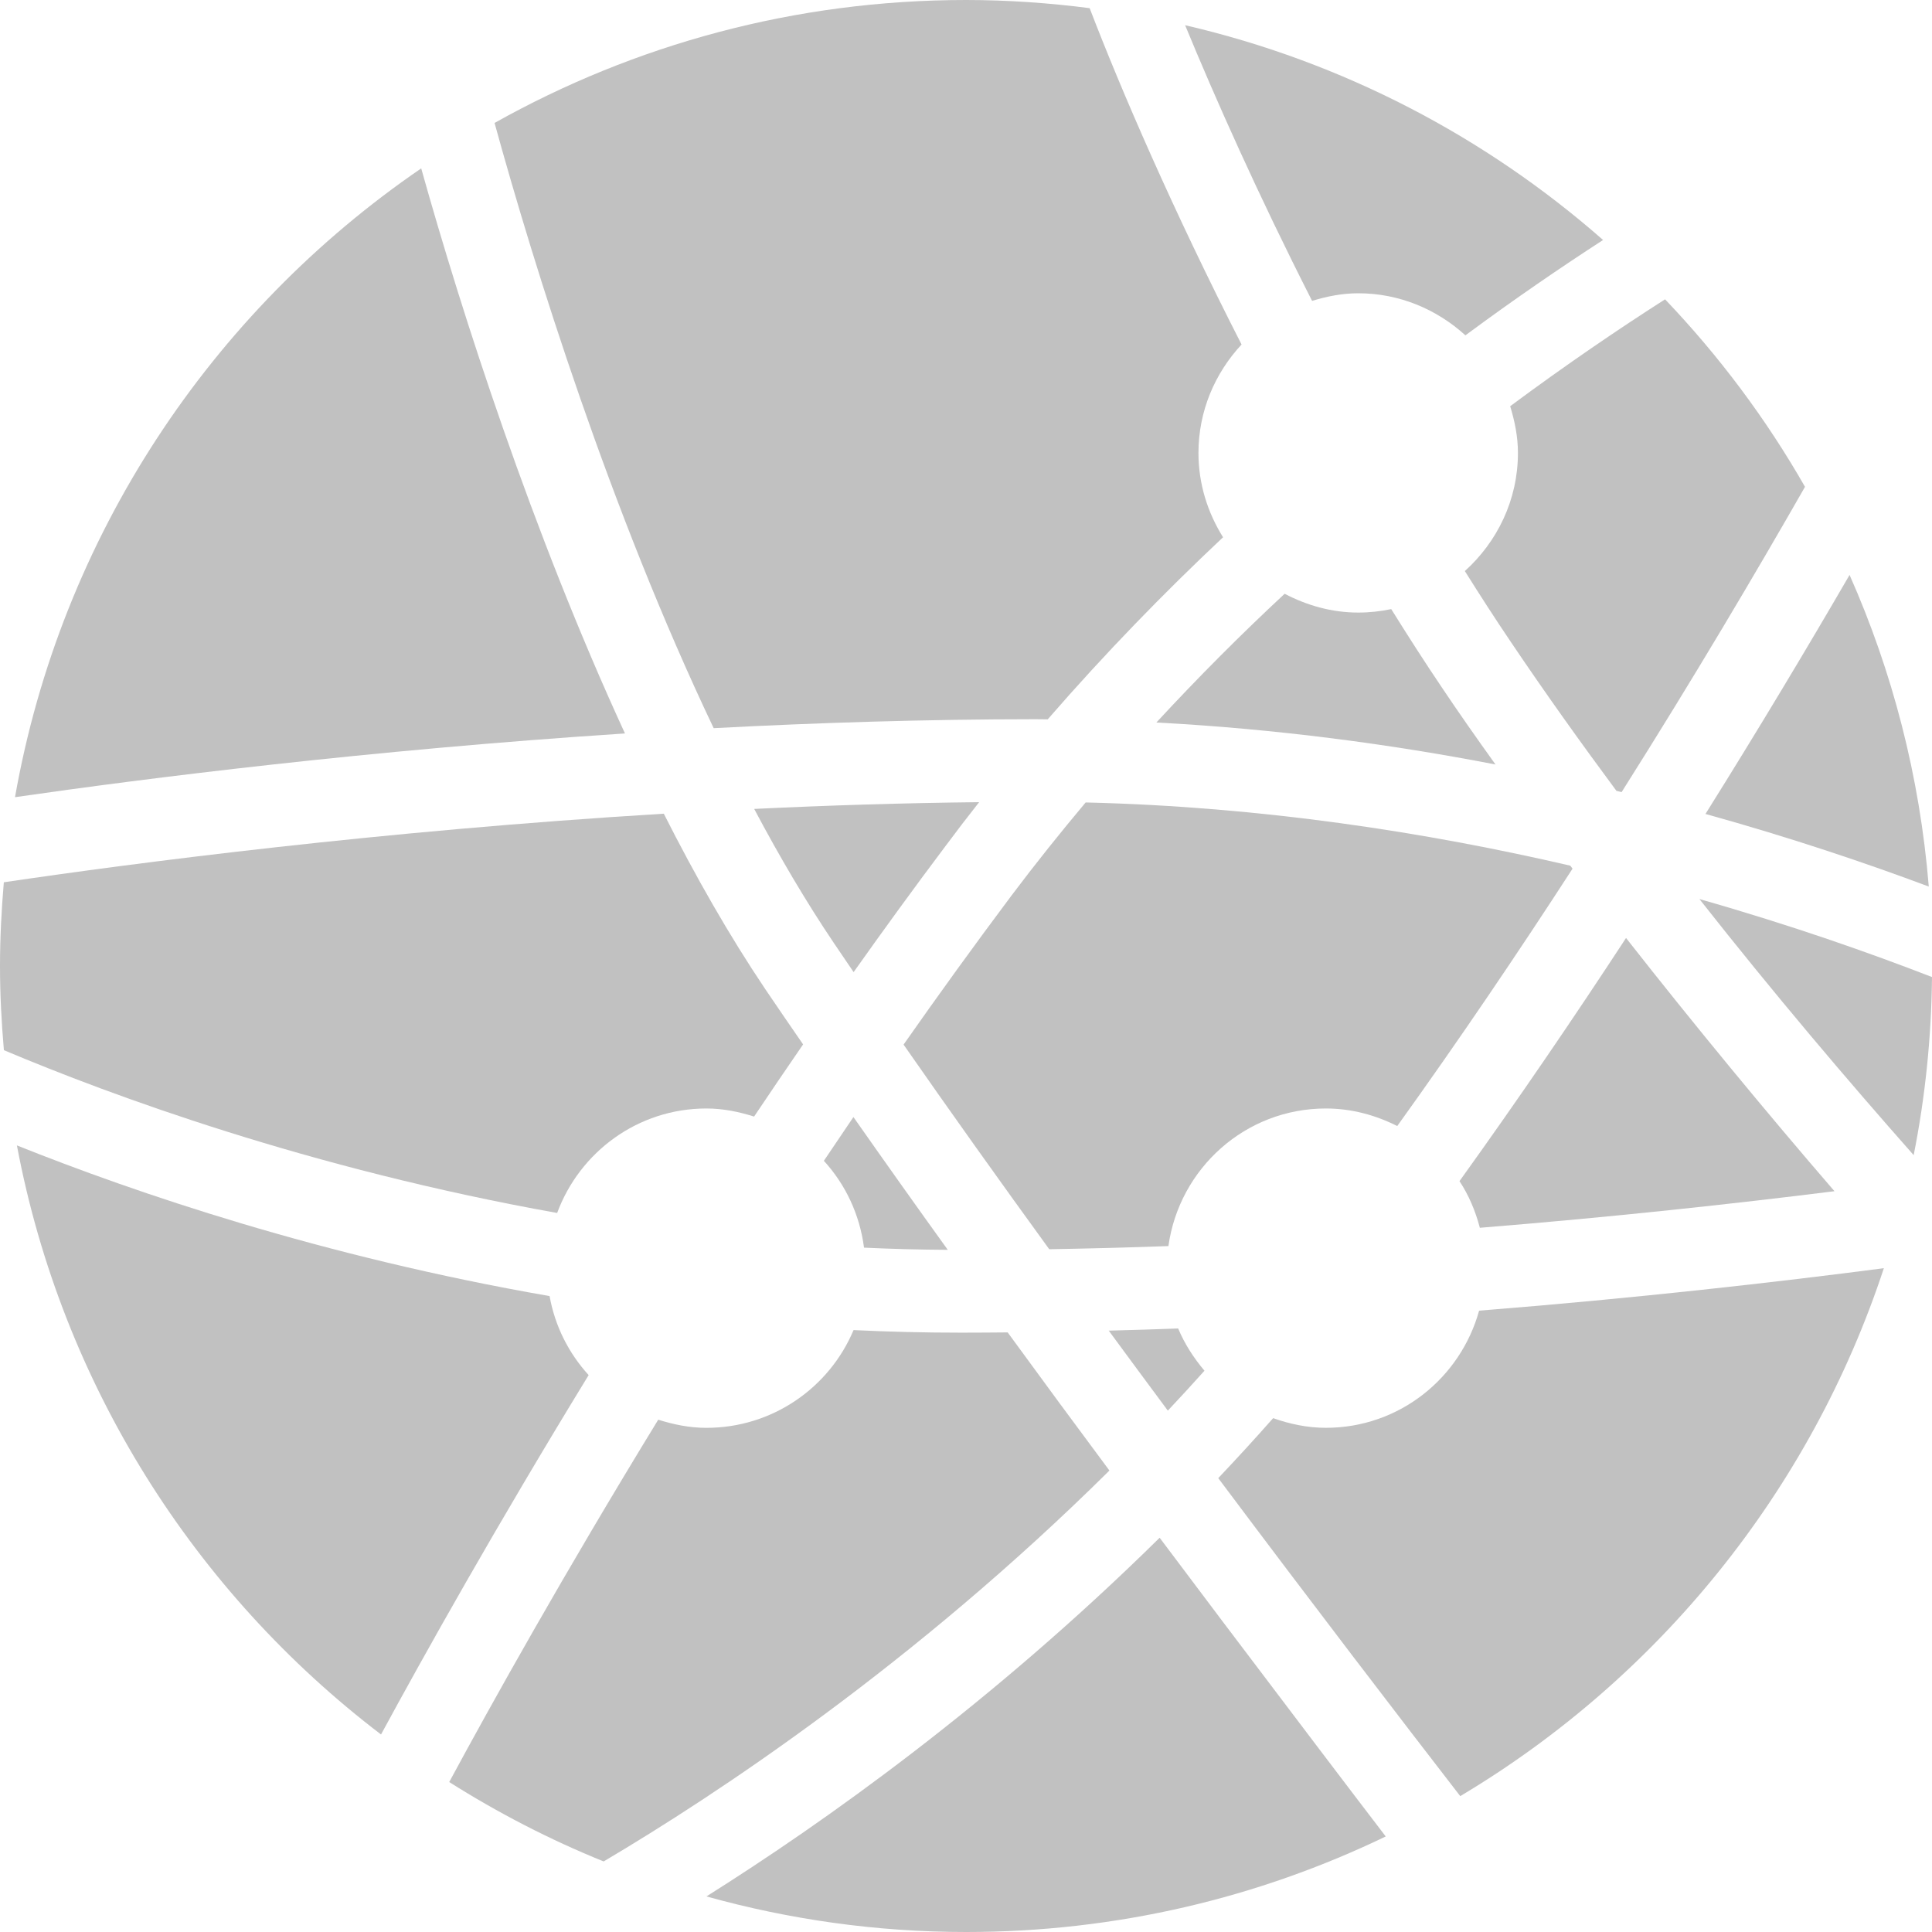
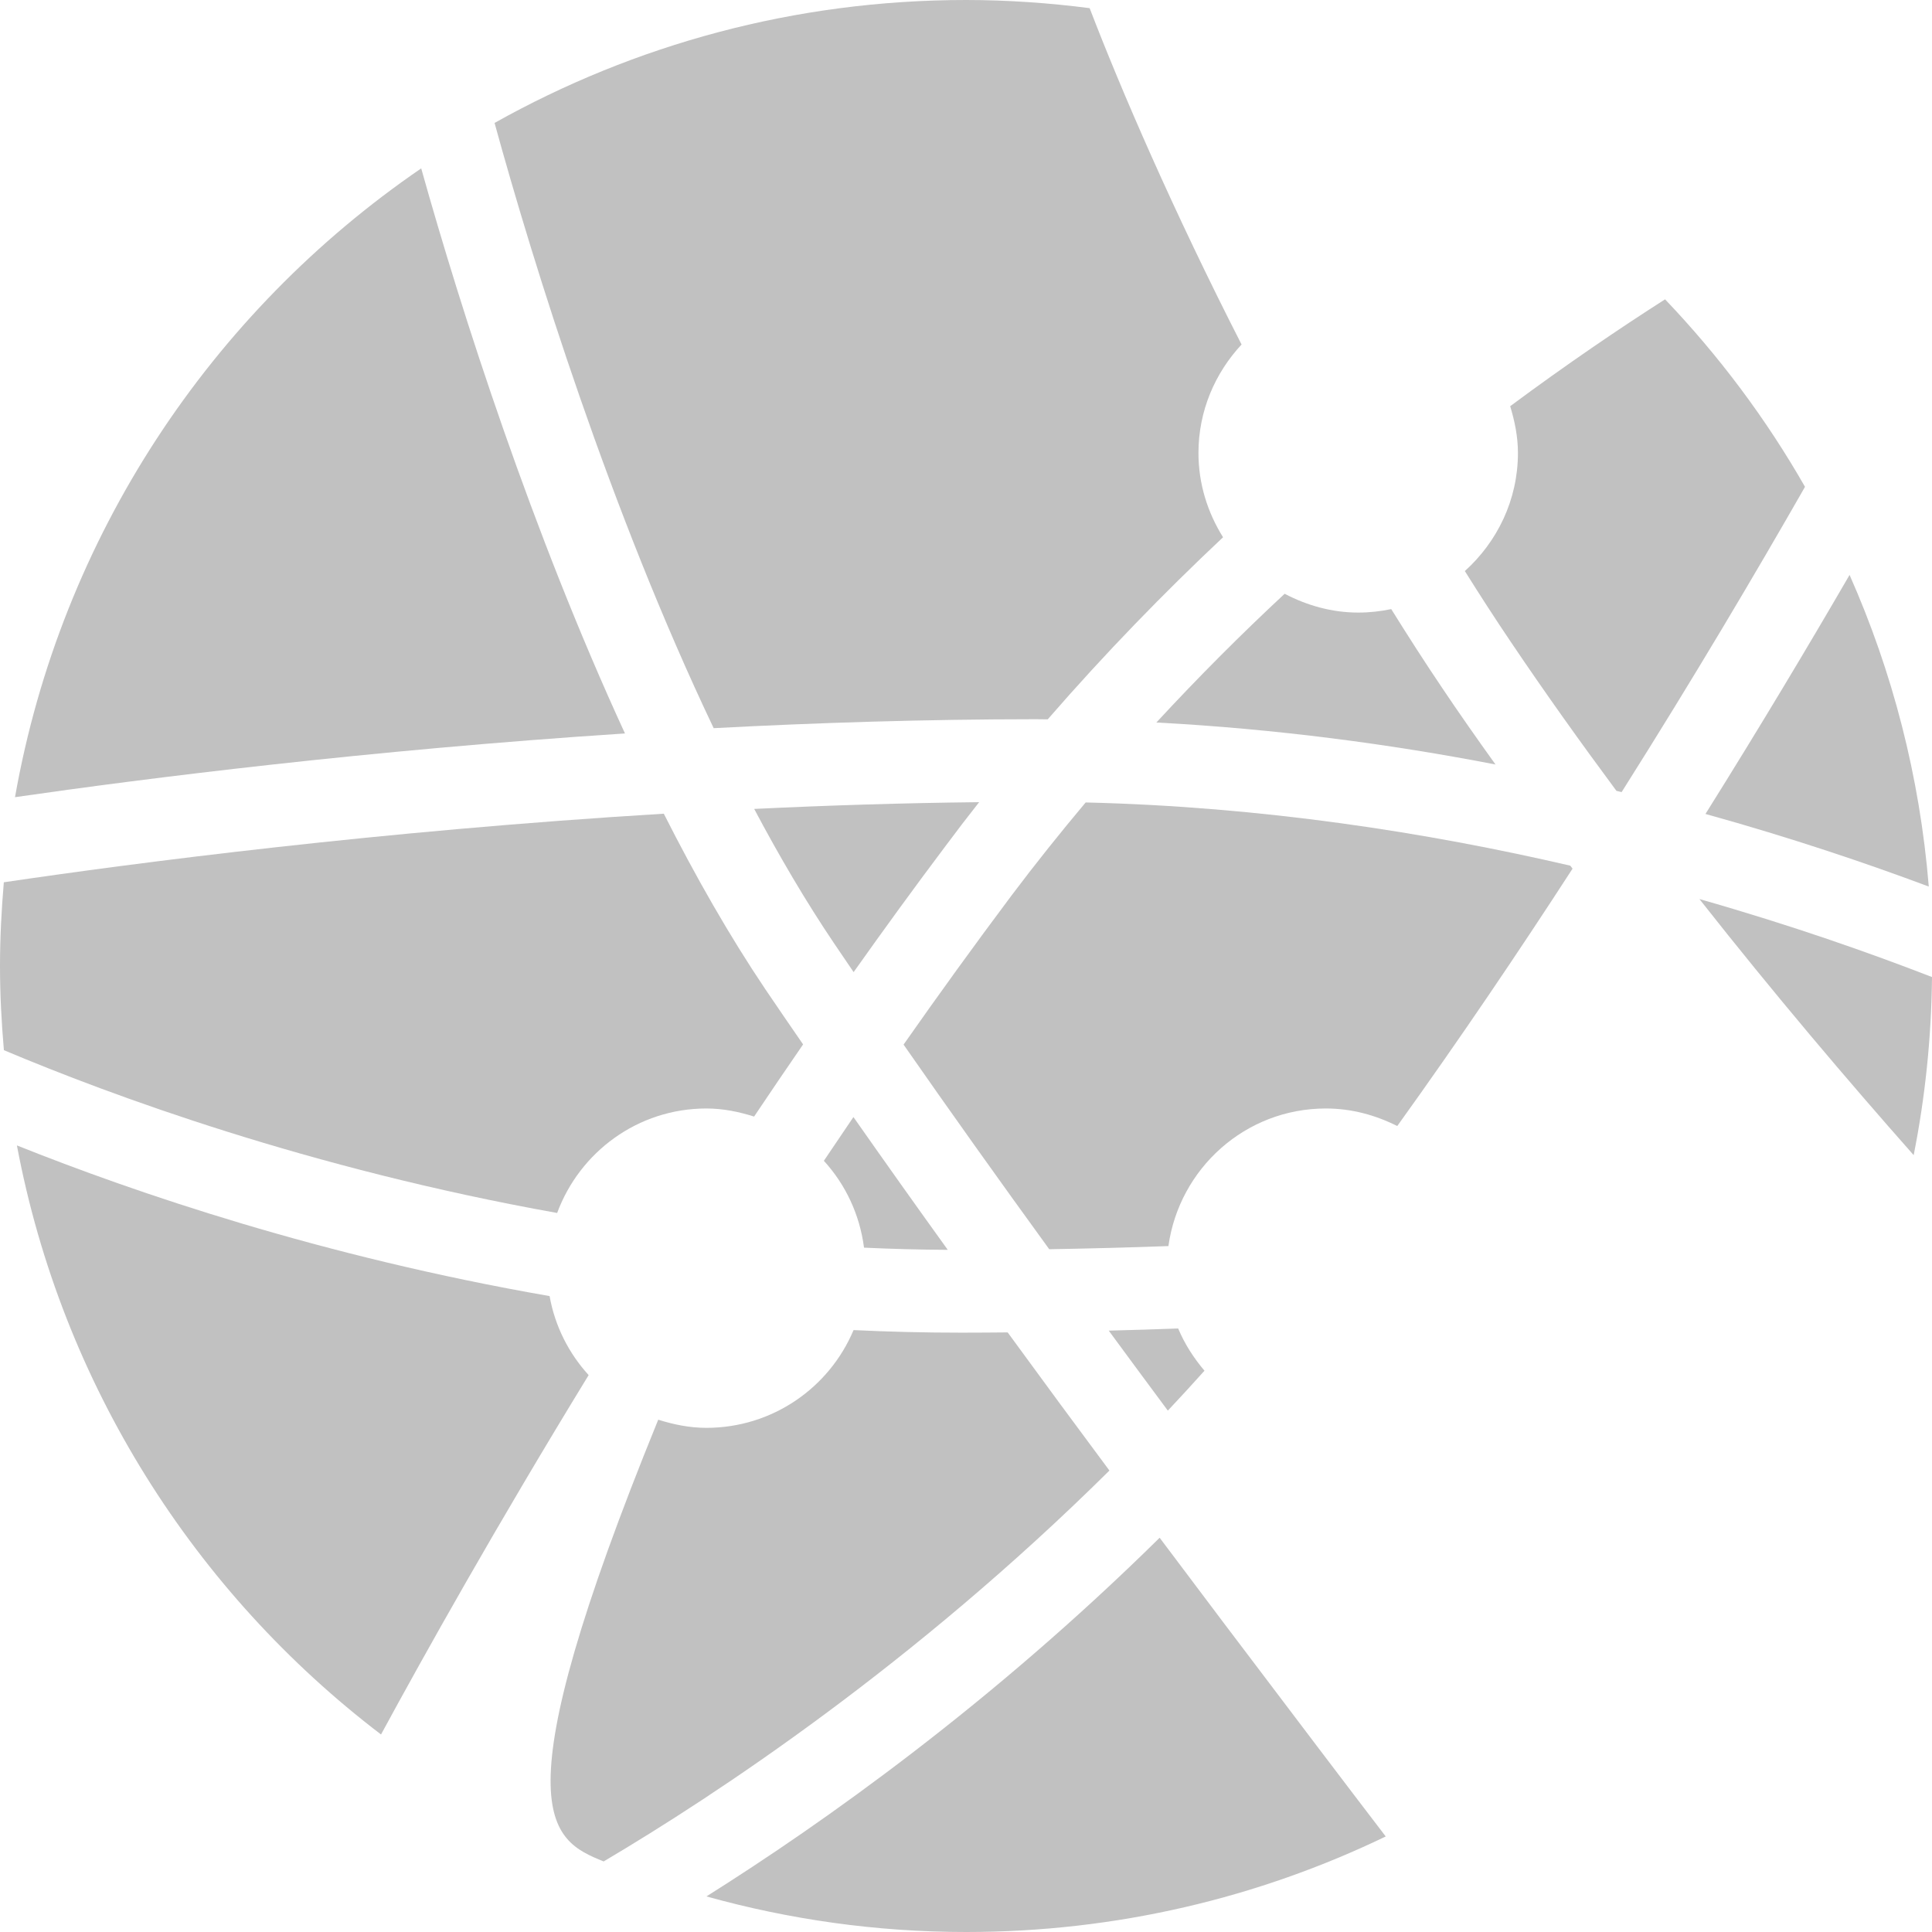
<svg xmlns="http://www.w3.org/2000/svg" width="60" height="60" viewBox="0 0 60 60" fill="none">
-   <path d="M18.747 57.809C22.237 55.744 28.368 51.699 34.454 45.669C33.43 44.293 32.368 42.852 31.294 41.379C30.827 41.383 30.359 41.387 29.892 41.387C29.877 41.387 29.863 41.387 29.847 41.387C28.719 41.387 27.606 41.36 26.508 41.307C25.757 43.092 23.994 44.343 21.936 44.343C21.412 44.343 20.916 44.239 20.442 44.09C17.497 48.903 15.246 52.943 13.951 55.343C15.466 56.301 17.069 57.13 18.747 57.809Z" fill="#C1C1C1" />
+   <path d="M18.747 57.809C22.237 55.744 28.368 51.699 34.454 45.669C33.43 44.293 32.368 42.852 31.294 41.379C30.827 41.383 30.359 41.387 29.892 41.387C29.877 41.387 29.863 41.387 29.847 41.387C28.719 41.387 27.606 41.36 26.508 41.307C25.757 43.092 23.994 44.343 21.936 44.343C21.412 44.343 20.916 44.239 20.442 44.09C15.466 56.301 17.069 57.13 18.747 57.809Z" fill="#C1C1C1" />
  <path d="M57.44 17.855C56.16 20.061 54.657 22.576 52.965 25.278C55.646 26.023 57.978 26.813 59.9 27.533C59.621 24.111 58.77 20.855 57.44 17.855Z" fill="#C1C1C1" />
  <path d="M46.9 12.615C47.04 13.077 47.141 13.557 47.141 14.066C47.141 15.527 46.497 16.828 45.492 17.735C45.955 18.474 46.43 19.211 46.923 19.94C47.98 21.51 49.084 23.056 50.2 24.561C50.253 24.573 50.308 24.586 50.361 24.599C52.607 21.044 54.53 17.789 56.056 15.119C54.847 13.003 53.384 11.05 51.71 9.296C50.3 10.197 48.666 11.304 46.9 12.615Z" fill="#C1C1C1" />
  <path d="M41.176 34.425C41.977 34.425 42.723 34.633 43.393 34.97C45.336 32.265 47.16 29.565 48.837 26.977C48.812 26.947 48.791 26.915 48.766 26.884C44.325 25.853 39.198 25.052 33.716 24.921C32.934 25.853 32.162 26.816 31.409 27.817C30.258 29.354 29.139 30.902 28.061 32.441C29.506 34.517 31.036 36.663 32.585 38.796C33.829 38.774 35.065 38.743 36.286 38.698C36.624 36.288 38.673 34.425 41.176 34.425Z" fill="#C1C1C1" />
  <path d="M37.406 42.569C37.073 42.174 36.791 41.74 36.589 41.257C35.876 41.284 35.157 41.305 34.433 41.324C35.047 42.16 35.661 42.99 36.268 43.808C36.651 43.402 37.029 42.99 37.406 42.569Z" fill="#C1C1C1" />
  <path d="M21.938 34.425C22.458 34.425 22.949 34.528 23.419 34.676C23.915 33.934 24.424 33.187 24.941 32.435C24.543 31.858 24.144 31.278 23.766 30.718C22.655 29.066 21.599 27.217 20.615 25.27C11.76 25.807 4.164 26.803 0.119 27.4C0.046 28.257 0 29.122 0 29.999C0 30.881 0.046 31.752 0.121 32.614C3.424 34.006 9.601 36.294 17.303 37.67C18.001 35.781 19.805 34.425 21.938 34.425Z" fill="#C1C1C1" />
  <path d="M30.408 24.912C28.04 24.938 25.7 25.012 23.422 25.122C24.205 26.598 25.031 28.002 25.895 29.284C26.095 29.582 26.302 29.886 26.51 30.19C27.434 28.886 28.384 27.578 29.36 26.28C29.705 25.815 30.055 25.36 30.408 24.912Z" fill="#C1C1C1" />
  <path d="M26.833 38.747C27.69 38.787 28.559 38.81 29.434 38.815C28.44 37.435 27.462 36.057 26.504 34.691C26.195 35.145 25.889 35.599 25.586 36.05C26.256 36.783 26.699 37.714 26.833 38.747Z" fill="#C1C1C1" />
  <path d="M18.281 42.705C17.666 42.03 17.235 41.189 17.068 40.251C9.984 39.02 4.185 37.035 0.525 35.572C1.922 42.999 6.05 49.459 11.833 53.866C13.169 51.403 15.394 47.422 18.281 42.705Z" fill="#C1C1C1" />
  <path d="M19.409 22.778C16.534 16.538 14.341 9.731 13.081 5.229C6.557 9.693 1.893 16.666 0.466 24.757C4.534 24.17 11.421 23.299 19.409 22.778Z" fill="#C1C1C1" />
  <path d="M22.164 22.614C25.38 22.444 28.735 22.338 32.127 22.336C32.141 22.336 32.157 22.336 32.169 22.336C32.295 22.336 32.413 22.34 32.538 22.34C34.33 20.276 36.166 18.393 37.983 16.685C37.507 15.924 37.219 15.031 37.219 14.067C37.219 12.762 37.734 11.585 38.558 10.699C36.436 6.547 34.814 2.792 33.84 0.253C32.584 0.092 31.303 0 30.003 0C24.683 0 19.691 1.39 15.359 3.818C16.579 8.255 18.95 15.873 22.164 22.614Z" fill="#C1C1C1" />
  <path d="M37.987 50.379C37.37 49.56 36.701 48.672 36.014 47.756C30.793 52.904 25.589 56.599 21.939 58.895C24.506 59.61 27.209 60 30.005 60C34.677 60 39.095 58.933 43.035 57.033C41.846 55.481 40.236 53.352 37.987 50.379Z" fill="#C1C1C1" />
-   <path d="M45.935 40.704C45.354 42.799 43.455 44.342 41.176 44.342C40.6 44.342 40.053 44.224 39.539 44.042C38.974 44.682 38.404 45.303 37.834 45.905C40.805 49.873 43.501 53.39 45.349 55.78C51.502 52.112 56.227 46.304 58.505 39.385C55.164 39.82 50.832 40.315 45.935 40.704Z" fill="#C1C1C1" />
  <path d="M35.912 22.438C39.655 22.637 43.198 23.114 46.444 23.742C45.86 22.927 45.303 22.134 44.795 21.375C44.248 20.565 43.722 19.744 43.206 18.916C42.874 18.985 42.534 19.024 42.184 19.024C41.355 19.024 40.583 18.8 39.896 18.44C38.565 19.678 37.229 21.013 35.912 22.438Z" fill="#C1C1C1" />
-   <path d="M40.748 9.344C41.203 9.205 41.68 9.108 42.181 9.108C43.467 9.108 44.627 9.611 45.509 10.414C47.058 9.269 48.498 8.287 49.785 7.453C46.135 4.248 41.701 1.918 36.805 0.783C37.729 3.026 39.063 6.03 40.748 9.344Z" fill="#C1C1C1" />
  <path d="M60 30.343C58.089 29.601 55.645 28.738 52.777 27.921C55.108 30.882 57.396 33.573 59.431 35.874C59.787 34.083 59.981 32.232 60 30.343Z" fill="#C1C1C1" />
-   <path d="M56.971 36.994C54.872 34.563 52.623 31.838 50.498 29.13C48.891 31.588 47.159 34.13 45.326 36.681C45.615 37.119 45.822 37.61 45.958 38.13C50.144 37.792 53.909 37.377 56.971 36.994Z" fill="#C1C1C1" />
</svg>